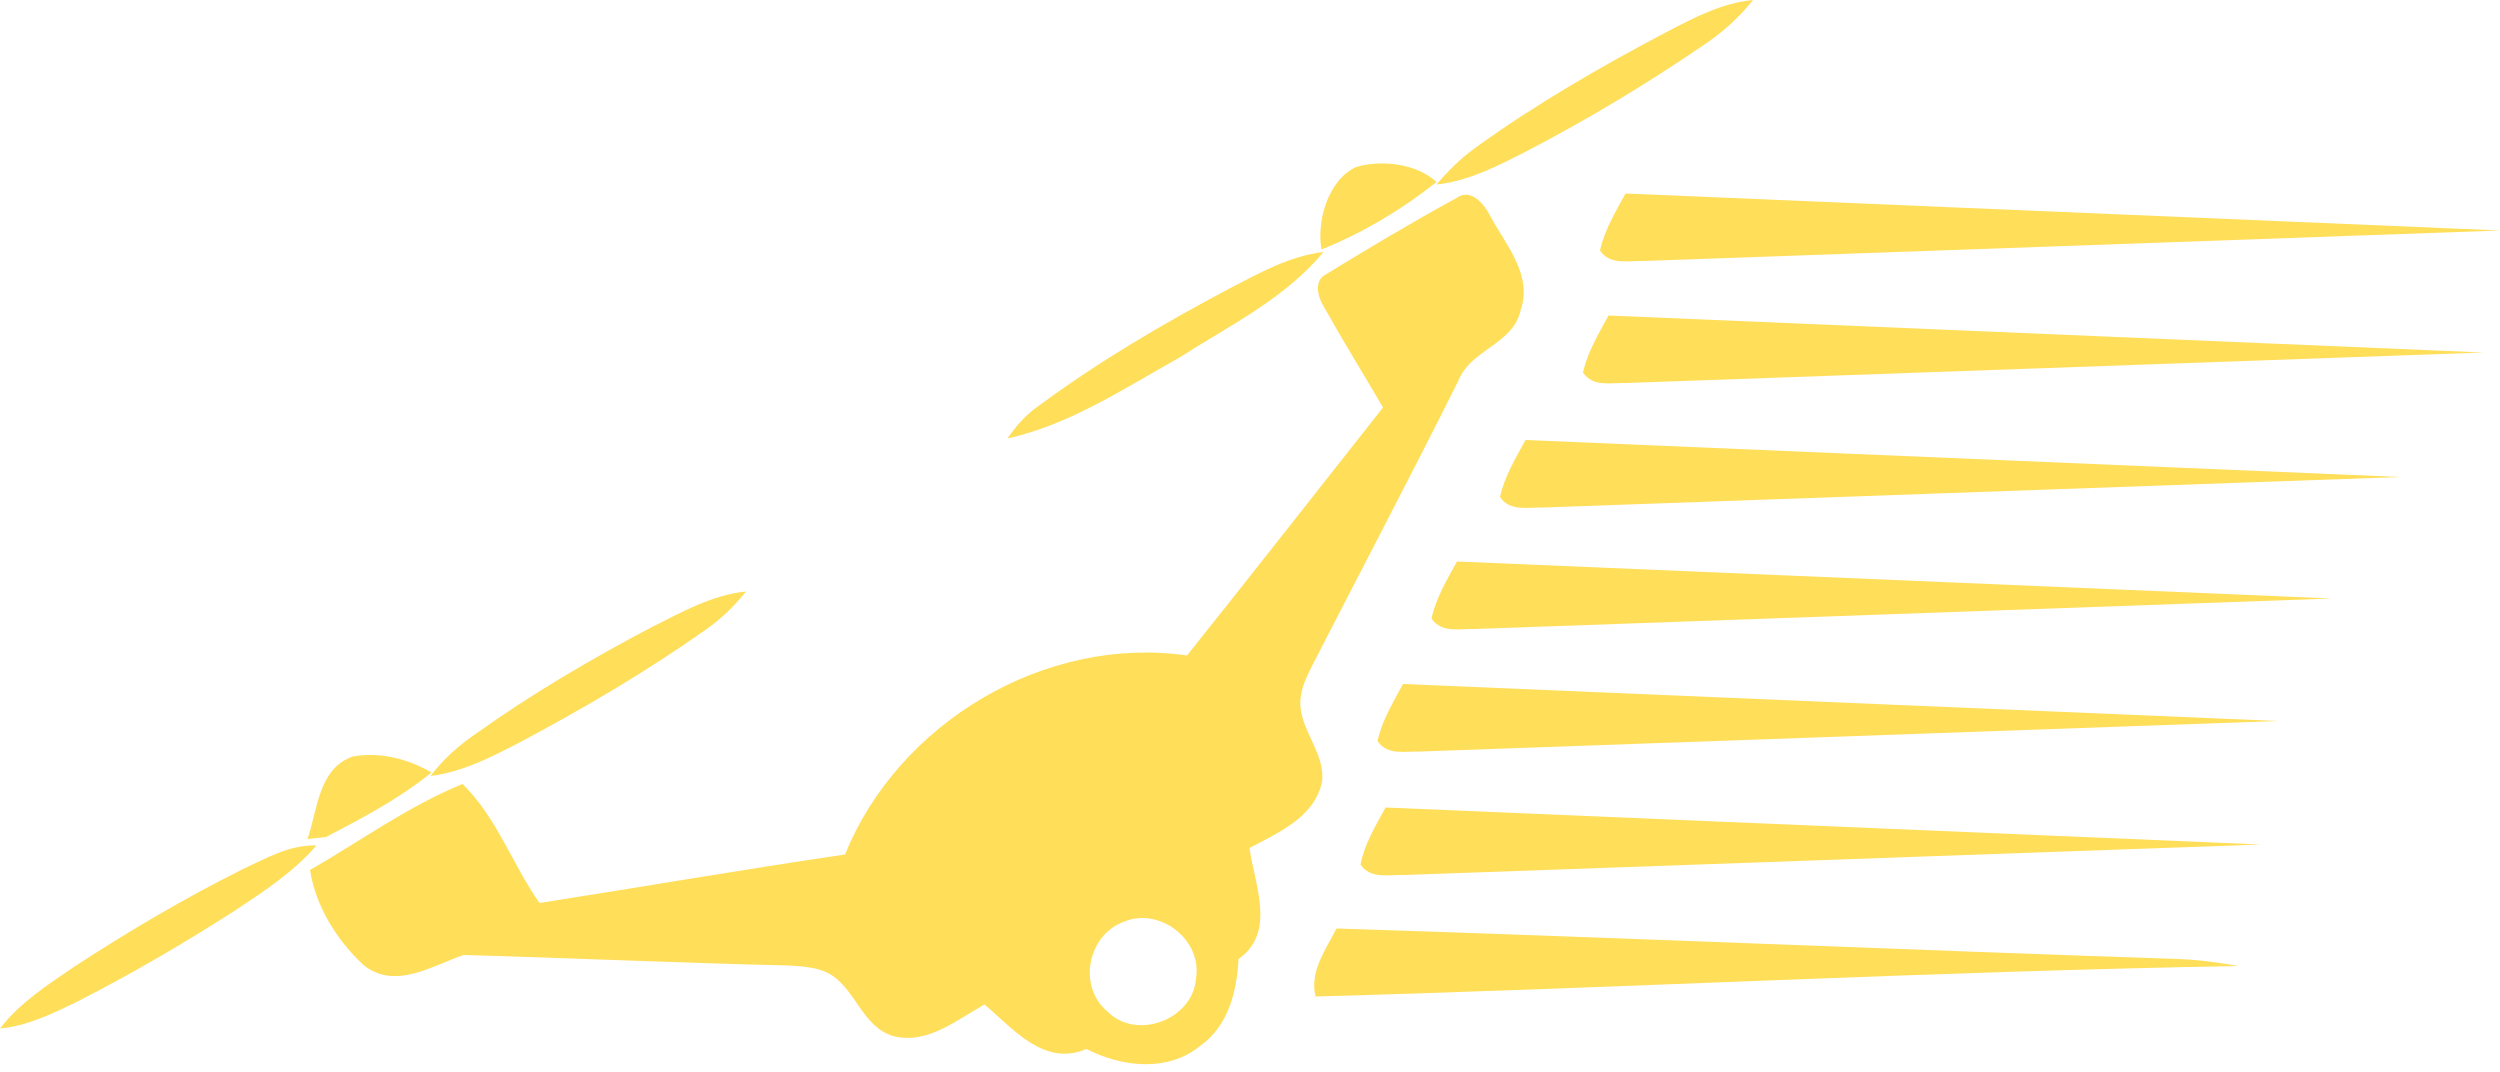
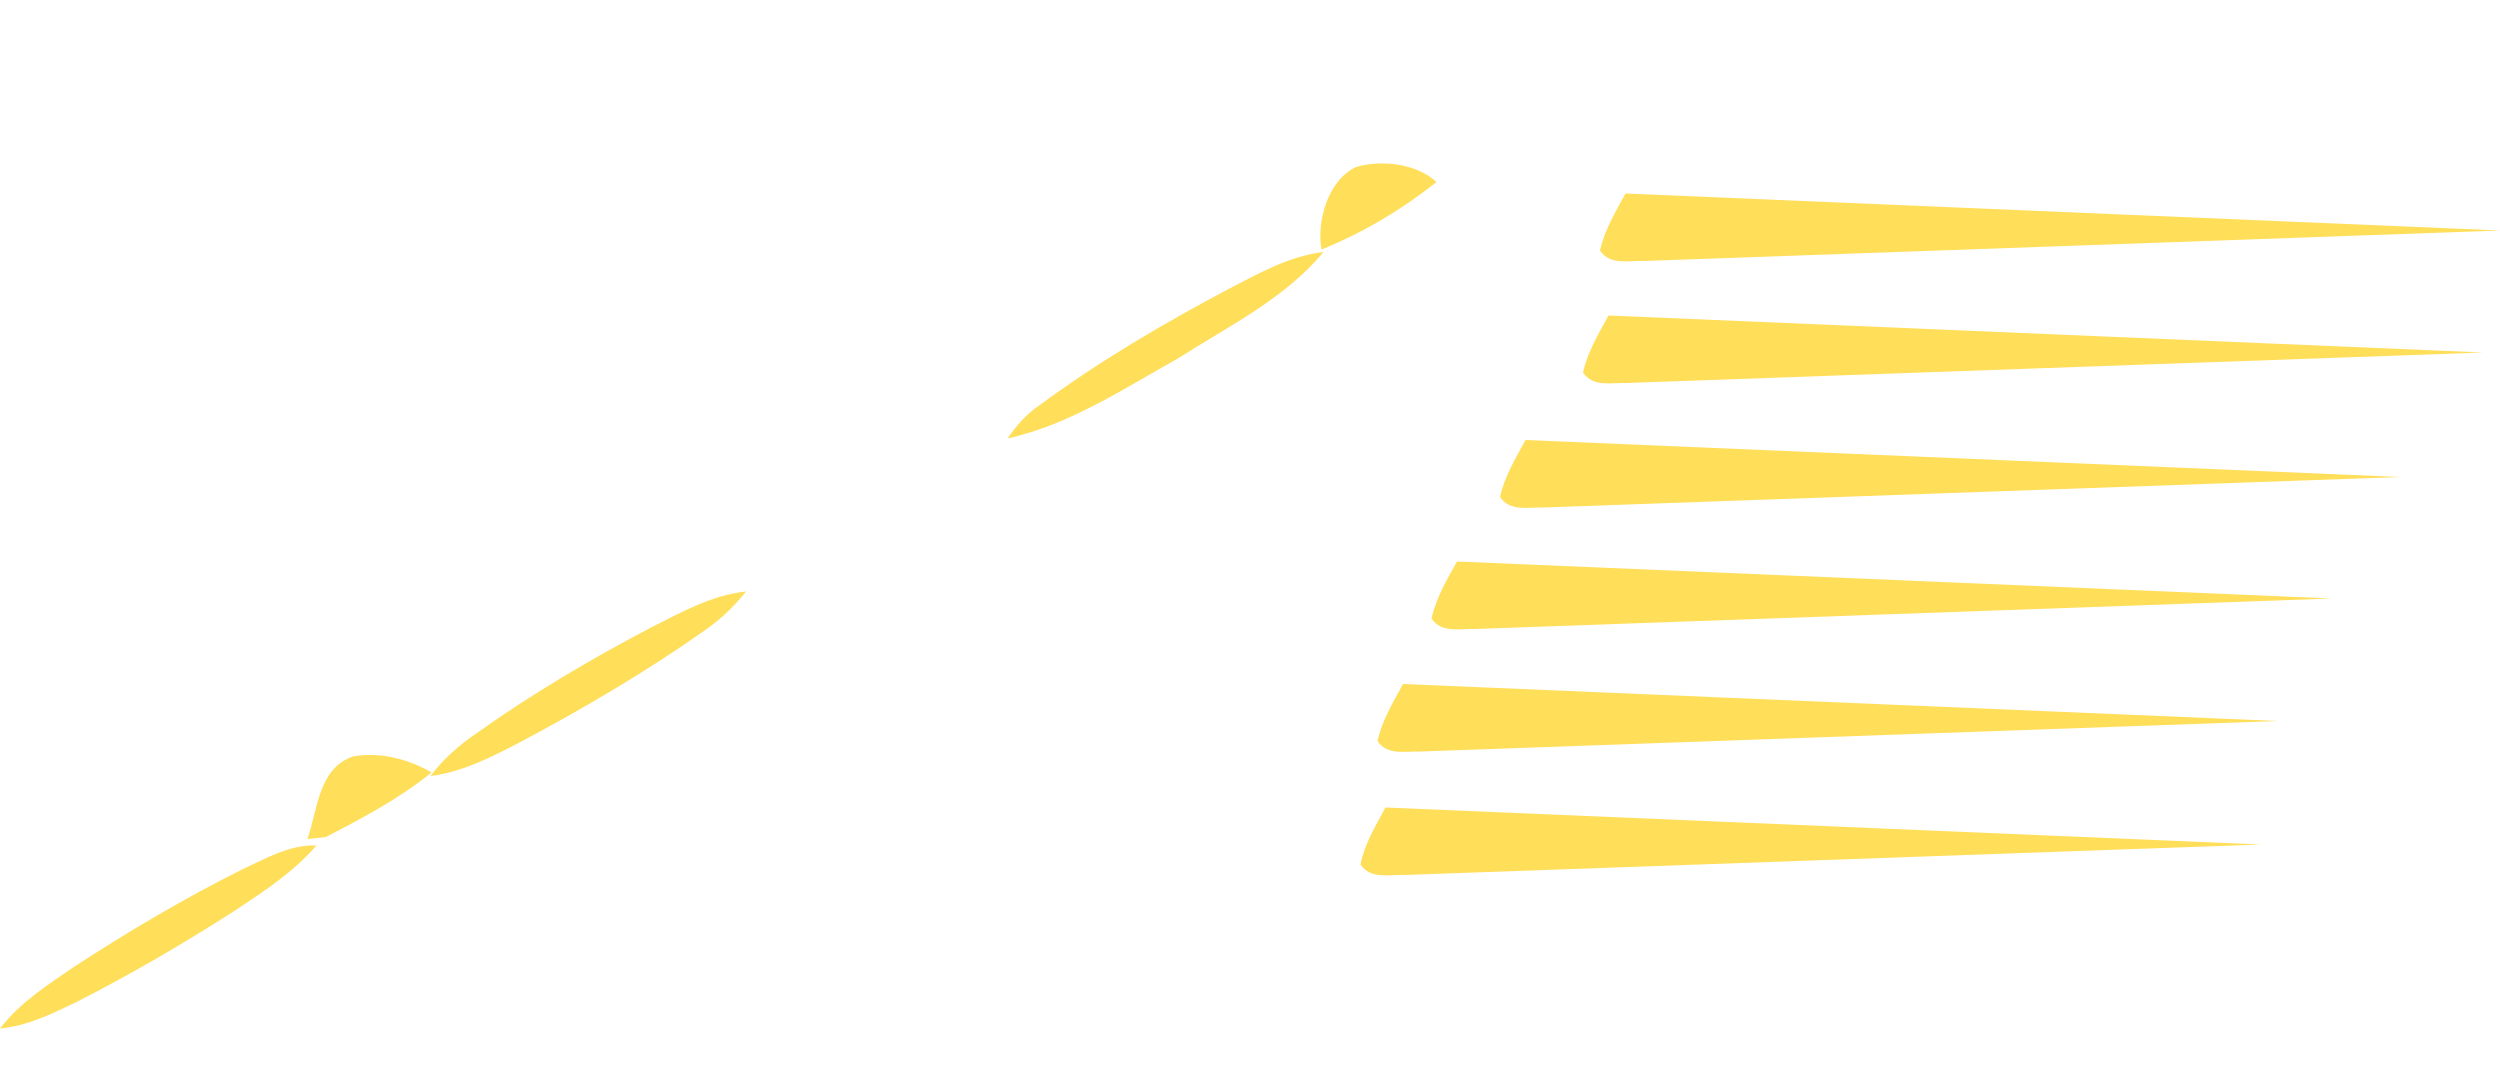
<svg xmlns="http://www.w3.org/2000/svg" fill="#000000" height="214.5" preserveAspectRatio="xMidYMid meet" version="1" viewBox="0.0 143.5 500.0 214.5" width="500" zoomAndPan="magnify">
  <g fill="#ffde59" id="change1_1">
-     <path d="M305.8,173.5c11.8-6.2,23.2-13,34.2-20.5c4-2.6,7.6-5.7,10.6-9.5c-6.2,0.6-11.7,3.5-17.1,6.3 c-13.3,7-26.3,14.5-38.5,23.3c-2.9,2.1-5.4,4.6-7.7,7.3C293.9,179.7,299.9,176.5,305.8,173.5z" />
    <path d="M287.3,179.9c-4-3.7-11-4.5-16.1-3c-5.7,2.7-7.9,11-6.9,16.5C272.5,190.1,280.4,185.4,287.3,179.9z" />
-     <path d="M264.4,299.9c0.8-6.2-5.3-11.1-4.2-17.3c0.3-2.2,1.4-4.3,2.4-6.3c9.7-18.9,19.6-37.7,29.1-56.7 c2.4-6.2,10.9-7.2,12.4-14c2.5-7-2.9-13.1-6-18.8c-1.2-2.4-3.9-5.8-6.8-3.7c-8.8,4.8-17.5,10-26,15.2c-2.7,1.3-1.7,4.7-0.5,6.6 c3.8,6.8,7.9,13.4,11.8,20.1c-13.1,16.6-26.1,33.2-39.2,49.6c-28.3-4.1-57.7,13.4-68.4,39.8c-20.4,3-40.7,6.5-61.1,9.7 c-5.4-7.7-8.6-17.2-15.4-23.8c-10.8,4.4-20.4,11.4-30.5,17.2c1.1,7.2,5.4,14.1,10.7,19c6.3,5.1,13.8,0.1,20-2 c21.7,0.6,43.4,1.6,65.1,2.1c2.7,0.2,5.4,0.3,7.8,1.5c5.5,2.9,6.7,10.7,13,12.6c6.8,1.8,12.7-3.2,18.3-6.3 c5.8,4.9,11.9,12.5,20.4,8.9c7,3.6,16.2,4.7,22.7-0.6c5.6-3.9,7.4-10.9,7.7-17.4c7.6-5.3,3.2-14.9,2.2-22.2 C255.5,310.1,262.9,307,264.4,299.9z M239.2,339.2c-0.6,8.2-11.9,12.5-17.7,6.6c-6.1-5-3.9-15.5,3.4-18 C232,324.9,240.5,331.5,239.2,339.2z" />
    <path d="M264.7,193.9c-6.8,0.8-12.8,4.2-18.8,7.3c-13.2,7-26.2,14.6-38.2,23.5c-2.5,1.7-4.5,4-6.2,6.5 c12.5-2.8,23.3-10,34.4-16.2C245.9,208.6,257,203.2,264.7,193.9z" />
    <path d="M103.9,292c12.8-6.8,25.4-14.2,37.3-22.6c3-2.1,5.7-4.7,8-7.6c-6.8,0.7-12.8,4.1-18.8,7.1 c-12.2,6.4-24.1,13.4-35.3,21.4c-3.4,2.3-6.5,5.1-9,8.4C92.5,297.9,98.3,294.9,103.9,292z" />
    <path d="M86.3,298c-4.6-2.7-10.4-4.2-15.7-3.2c-6.9,2.3-7.1,10.7-9.1,16.5c0.9-0.1,2.8-0.3,3.7-0.4 C72.5,307.1,79.9,303.2,86.3,298z" />
    <path d="M320,193.6c2,3,5.7,2,8.7,2.1l171.3-6.1l-174.9-7.4C323.1,185.9,320.9,189.5,320,193.6z" />
    <path d="M316.6,218c2,3,5.7,2,8.7,2.1l171.3-6.1l-174.9-7.4C319.7,210.3,317.5,213.9,316.6,218z" />
    <path d="M275.5,291.7c2,3,5.7,2,8.7,2.1l171.3-6.1l-174.9-7.4C278.6,284,276.4,287.6,275.5,291.7z" />
    <path d="M286.3,267.2c2,3,5.7,2,8.7,2.1l171.3-6.1l-174.9-7.4C289.4,259.4,287.2,263.1,286.3,267.2z" />
    <path d="M272.1,316.4c2,3,5.7,2,8.7,2.1l171.3-6.1L277.1,305C275.1,308.7,272.9,312.3,272.1,316.4z" />
    <path d="M300,242.9c2,3,5.7,2,8.7,2.1l171.3-6.1l-174.9-7.4C303.1,235.2,300.9,238.8,300,242.9z" />
    <path d="M48.6,317.3c-11.6,5.8-22.8,12.4-33.7,19.5C9.5,340.5,4,344,0,349.2c5.4-0.5,10.3-2.9,15.1-5.2 c10.8-5.5,21.3-11.6,31.6-18.2c5.9-3.9,11.9-7.8,16.6-13.2C57.9,312.4,53.2,315.2,48.6,317.3z" />
-     <path d="M267.3,329.2c-2.2,4.3-5.4,8.6-4.2,13.6c61.5-1.7,123-5,184.6-6.1c-4.1-0.7-8.2-1.3-12.3-1.4 C379.4,333.4,323.4,331,267.3,329.2z" />
  </g>
</svg>